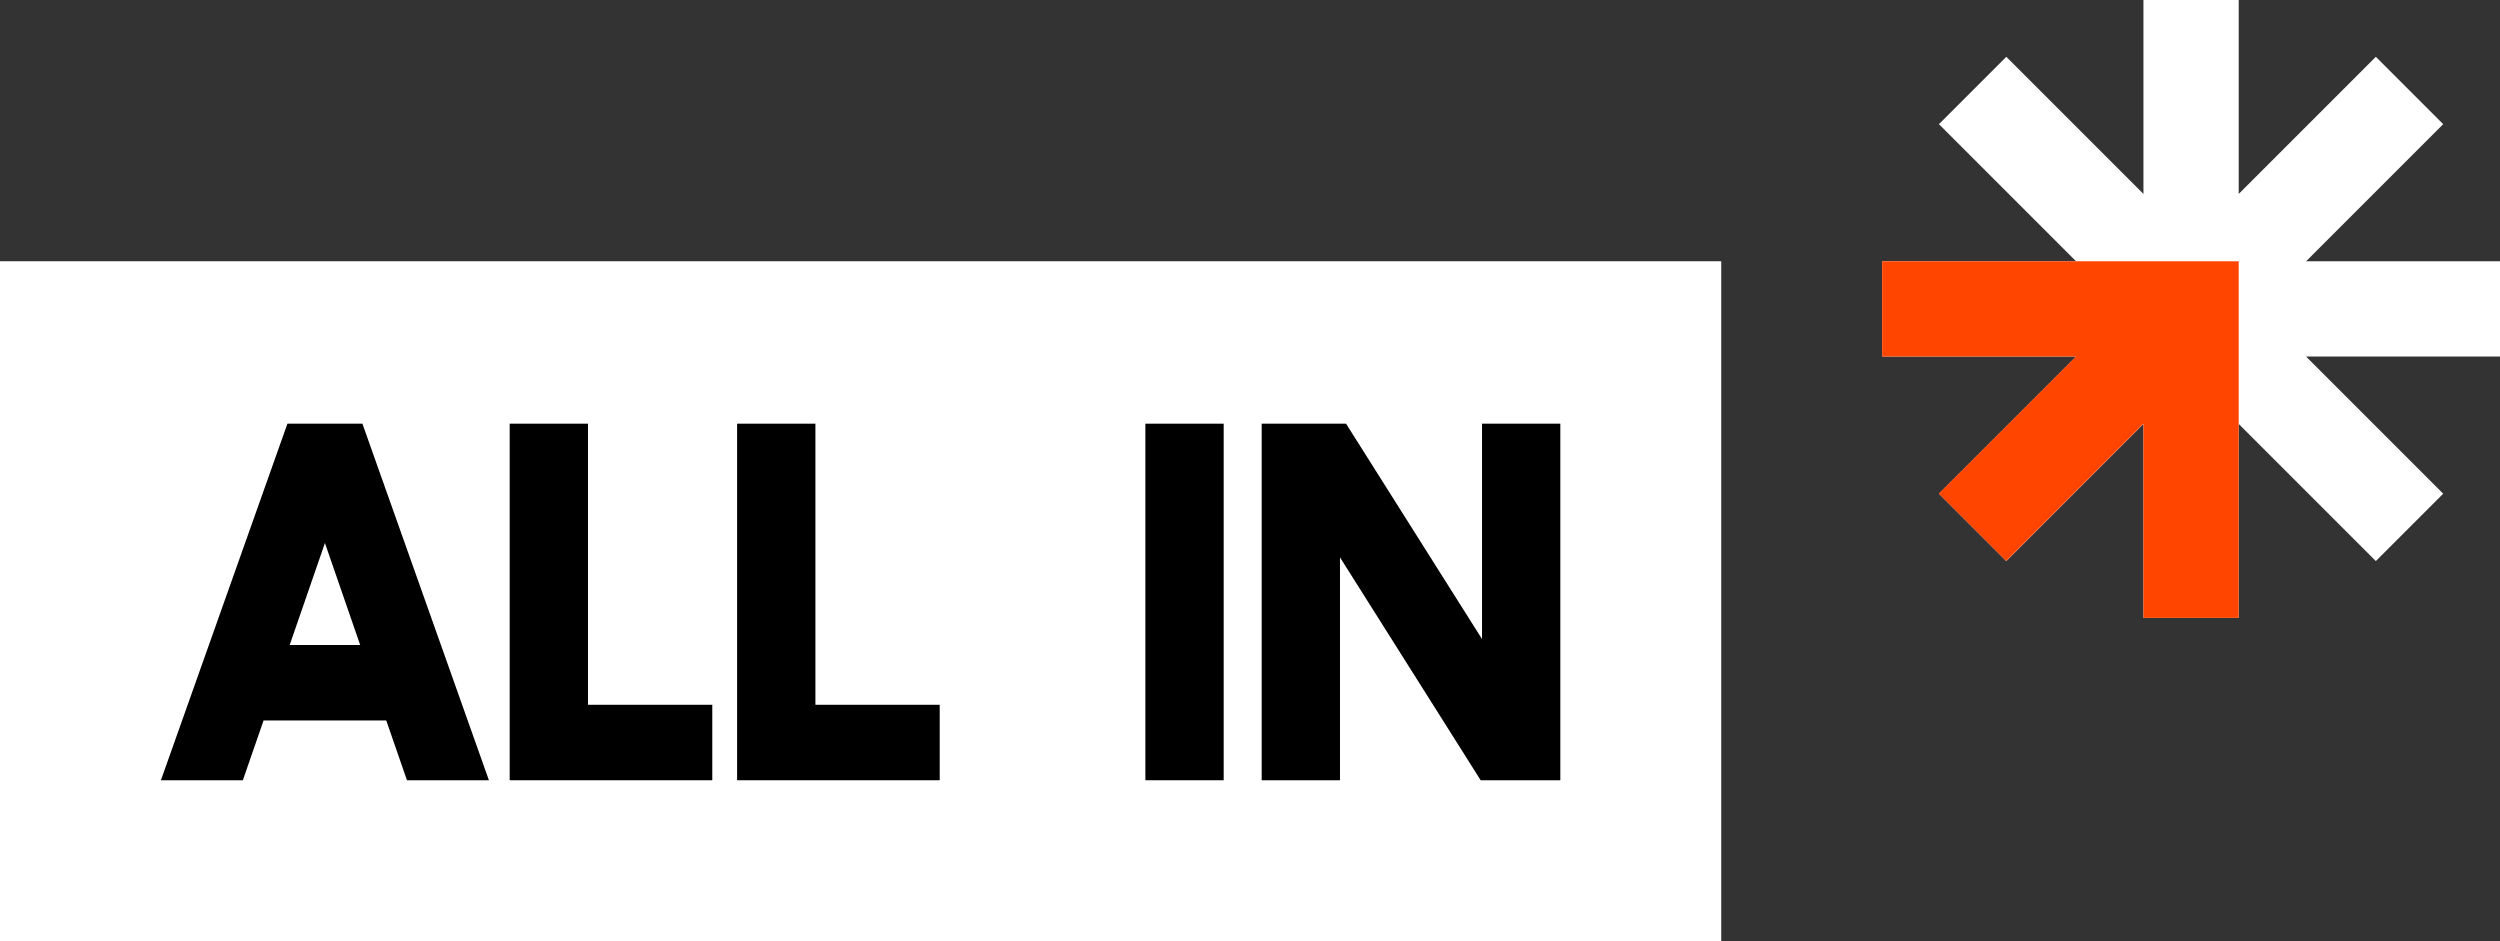
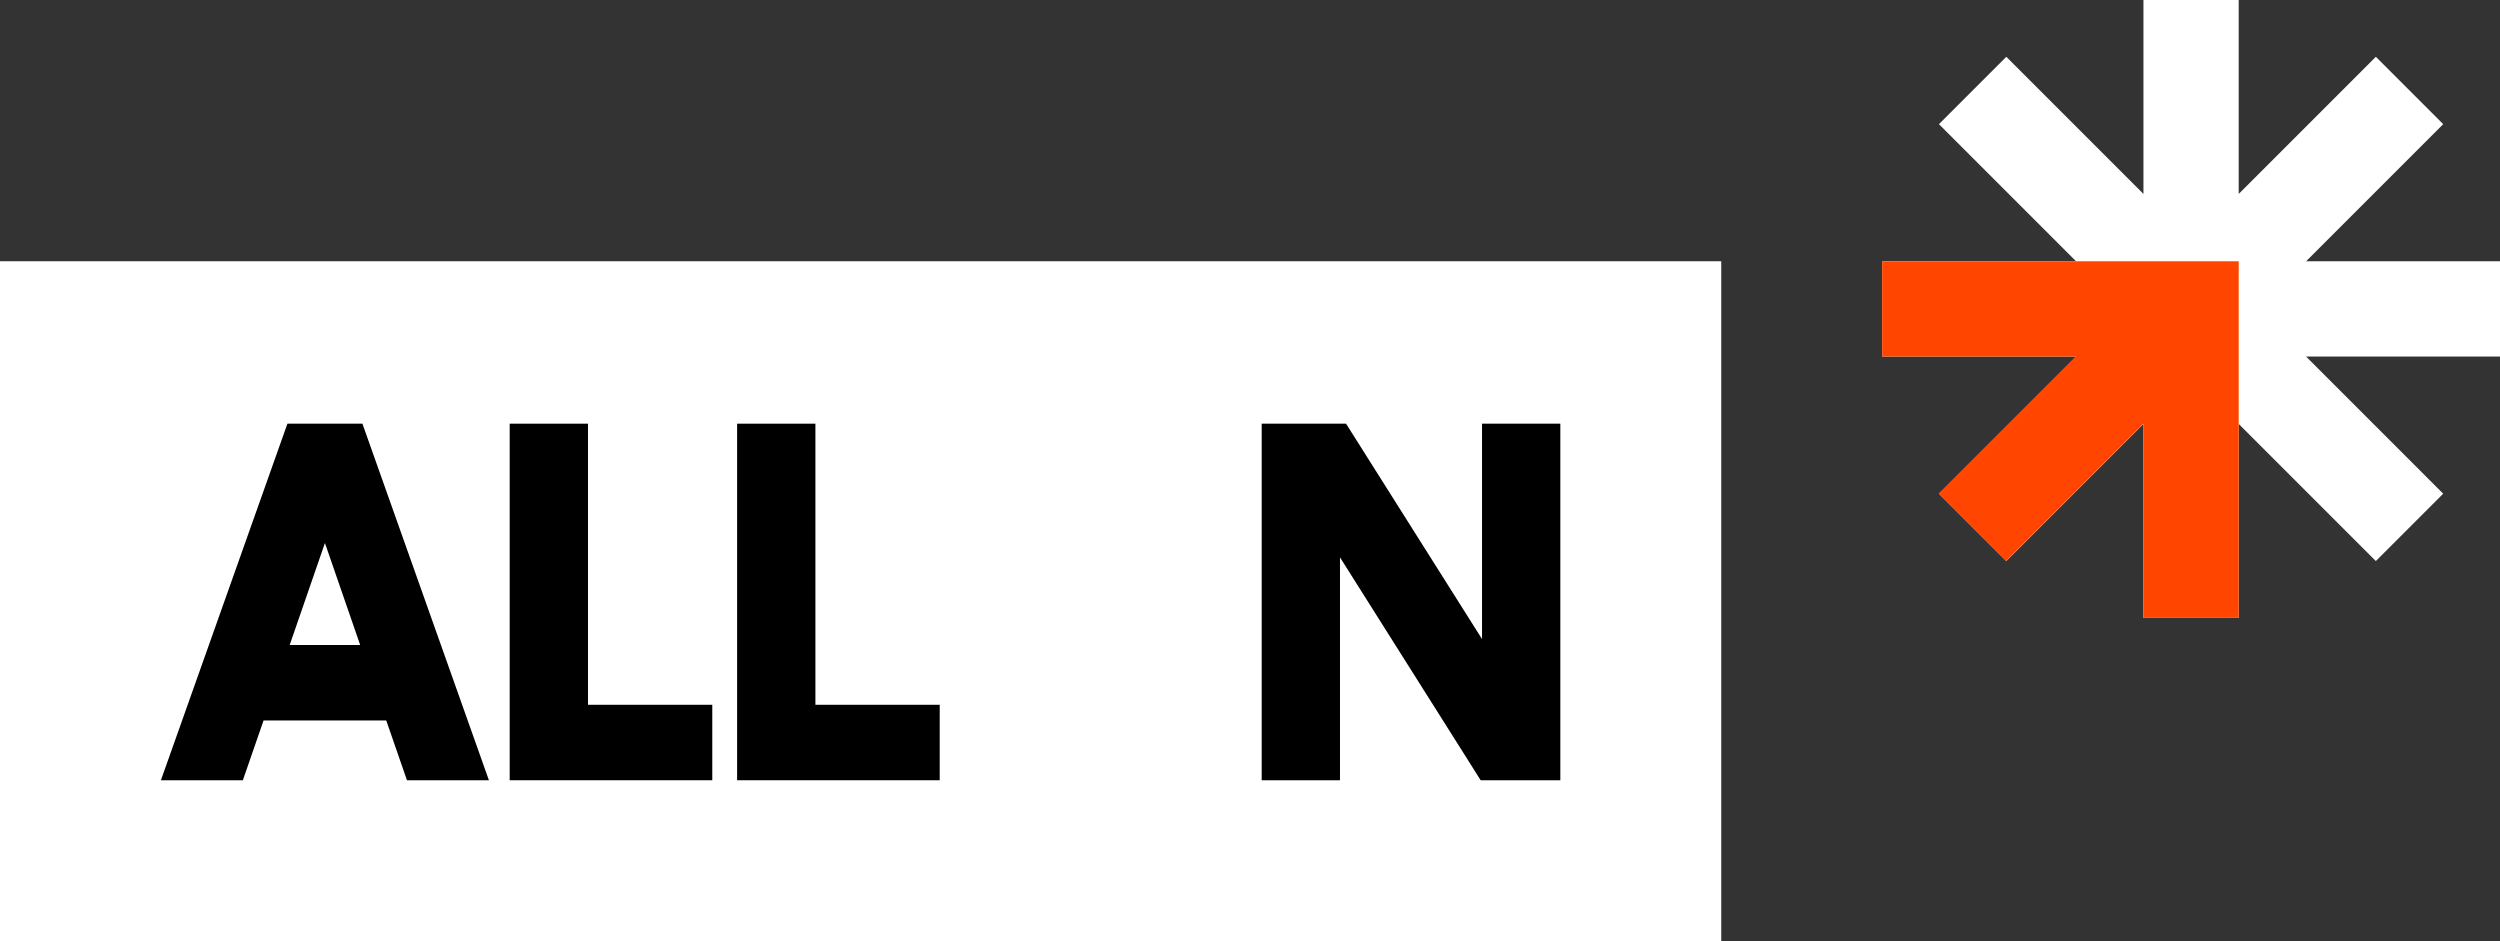
<svg xmlns="http://www.w3.org/2000/svg" id="Layer_1" viewBox="0 0 1838.94 692.29">
  <rect x="0" y="0" width="1838.94" height="692.29" fill="#333333" stroke="none" />
  <defs>
    <style>.cls-1,.cls-2,.cls-3,.cls-4{stroke-width:0px;}.cls-2{fill:#fff;}.cls-3{fill:#fff;}.cls-4{fill:#ff4500;}</style>
  </defs>
  <rect class="cls-3" y="192.17" width="1266.1" height="500.13" />
  <path class="cls-1" d="M211.42,311.65l-93.06,262.28h60.28l15.24-43.99h90.23l15.24,43.99h60.28l-93.05-262.28h-55.17ZM264.92,474.43h-51.83l25.92-74.99,25.92,74.99Z" />
  <polygon class="cls-1" points="432.51 311.65 374.91 311.65 374.91 573.93 523.94 573.93 523.94 518.42 432.51 518.42 432.51 311.65" />
  <polygon class="cls-1" points="599.8 311.65 542.2 311.65 542.2 573.93 691.23 573.93 691.23 518.42 599.8 518.42 599.8 311.65" />
-   <rect class="cls-1" x="842.51" y="311.65" width="57.6" height="262.28" />
  <polygon class="cls-1" points="1090.14 470.08 990.12 311.65 928.06 311.65 928.06 573.93 985.66 573.93 985.66 409.97 1089.15 573.93 1147.74 573.93 1147.74 311.65 1090.14 311.65 1090.14 470.08" />
  <polygon class="cls-2" points="1838.94 192.2 1696.3 192.2 1797.16 91.33 1747.61 41.78 1646.74 142.65 1646.74 0 1576.67 0 1576.67 142.65 1475.8 41.78 1426.25 91.33 1527.11 192.2 1384.46 192.2 1384.46 262.28 1527.11 262.28 1426.25 363.15 1475.8 412.7 1576.67 311.83 1576.67 454.48 1646.74 454.48 1646.74 311.83 1747.61 412.7 1797.16 363.15 1696.3 262.28 1838.94 262.28 1838.94 192.2" />
  <polygon class="cls-4" points="1646.74 192.21 1646.74 192.2 1384.46 192.2 1384.46 262.28 1526.95 262.28 1426.12 363.1 1475.67 412.66 1576.67 311.66 1576.67 454.48 1646.74 454.48 1646.74 192.21 1646.74 192.21" />
</svg>